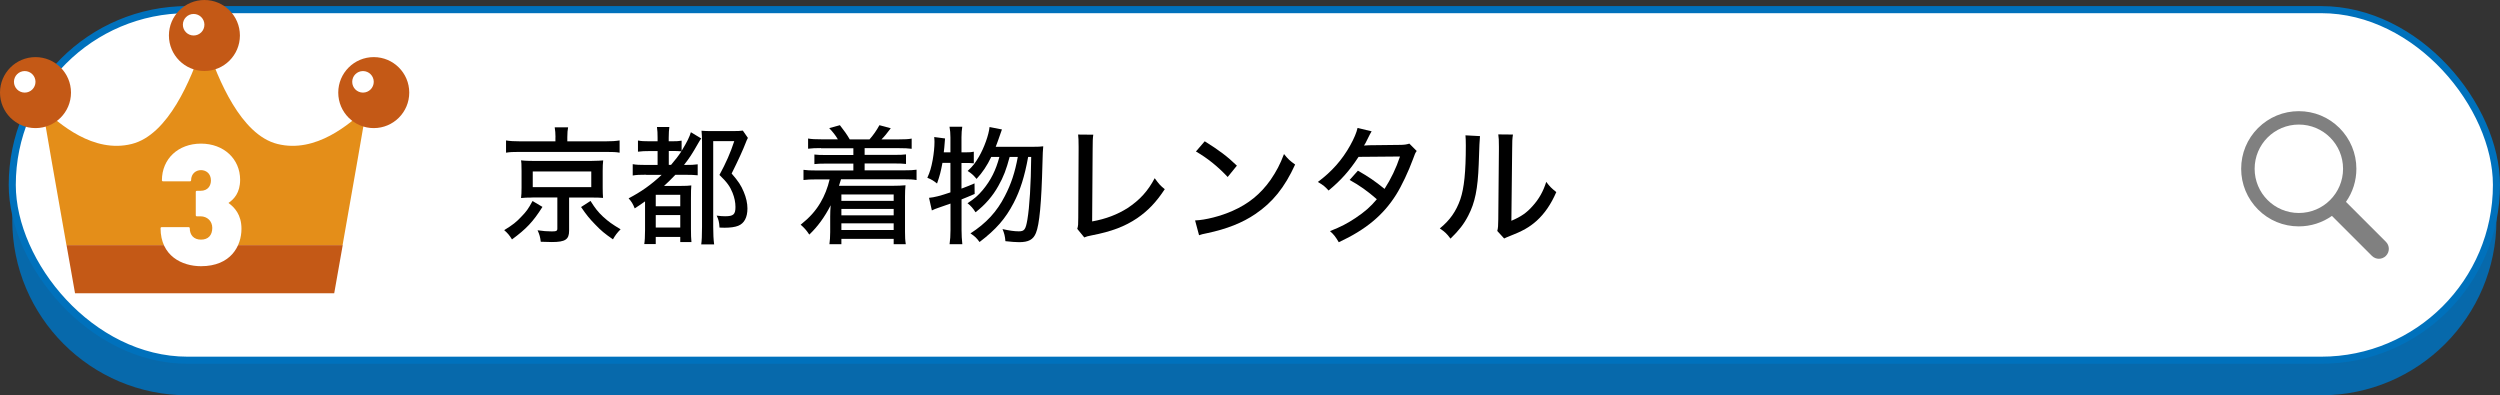
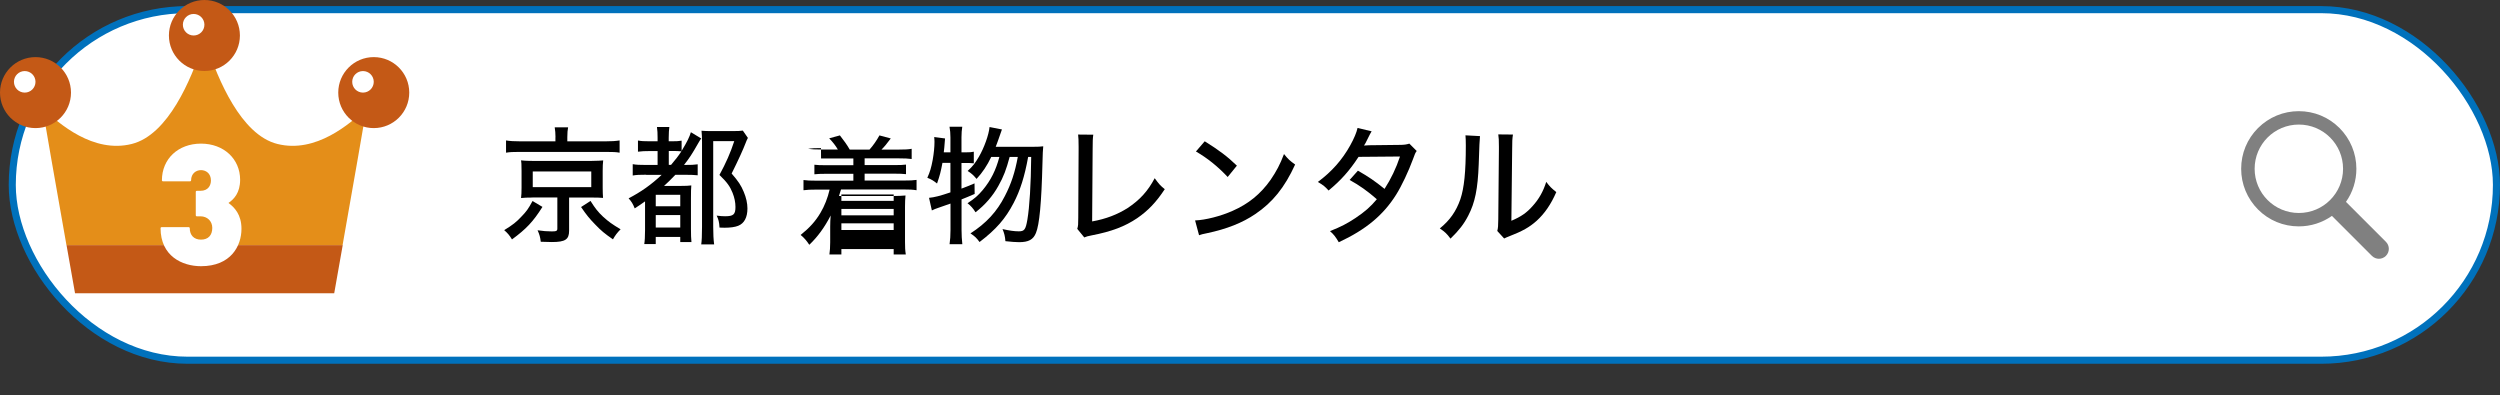
<svg xmlns="http://www.w3.org/2000/svg" viewBox="0 0 352.84 55.79">
  <rect x="0" y="0" width="352.84" height="55.79" fill="#333333" stroke="none" />
  <defs>
    <style>.cls-1{fill:#0071bc;mix-blend-mode:multiply;opacity:.87;}.cls-2,.cls-3{fill:#fff;}.cls-4{isolation:isolate;}.cls-5{fill:#c45916;}.cls-3{stroke:#0071bc;stroke-miterlimit:10;}.cls-6{fill:#e48e19;}.cls-7{fill:gray;}</style>
  </defs>
  <g class="cls-4">
    <g id="_レイヤー_2">
      <g id="_レイヤー_1-2">
-         <path class="cls-1" d="M327.6,6.31H26.46C12.8,6.31,1.73,17.39,1.73,31.05h0c0,13.66,11.08,24.74,24.74,24.74h301.13c13.66,0,24.74-11.08,24.74-24.74h0c0-13.66-11.08-24.74-24.74-24.74Z" />
        <rect class="cls-3" x="1.73" y="1.36" width="350.61" height="49.48" rx="24.74" ry="24.74" />
        <path class="cls-7" d="M336.74,34.13l-5.64-5.64c.96-1.36,1.47-2.98,1.47-4.67,0-2.17-.85-4.21-2.38-5.75-1.54-1.54-3.58-2.38-5.75-2.38s-4.21.85-5.75,2.38c-1.54,1.54-2.38,3.58-2.38,5.75s.85,4.21,2.38,5.75c1.54,1.54,3.58,2.38,5.75,2.38,1.7,0,3.32-.52,4.68-1.48l5.64,5.64c.55.55,1.43.55,1.98,0,.27-.27.41-.63.41-.99s-.14-.72-.41-.99ZM324.45,30.06c-3.45,0-6.24-2.79-6.24-6.24s2.79-6.24,6.24-6.24,6.24,2.79,6.24,6.24-2.79,6.24-6.24,6.24Z" />
        <path d="M76.56,29.2c-1.33,2.11-2.29,3.11-4.3,4.59-.36-.59-.59-.86-1.1-1.31,1.21-.74,1.73-1.15,2.45-1.93.67-.68.99-1.13,1.55-2.18l1.4.83ZM78.4,19.37c0-.52-.04-.97-.11-1.4h1.89c-.07.34-.11.79-.11,1.39v.59h5.31c.94,0,1.51-.04,2.07-.13v1.73c-.47-.09-.97-.11-1.96-.11h-12.14c-.95,0-1.4.02-1.93.11v-1.73c.52.09,1.13.13,2.09.13h4.88v-.58ZM75.14,27.88c-.77,0-1.1.02-1.6.07.05-.43.07-.81.07-1.46v-2.36q-.02-.92-.02-1.03s-.02-.18-.05-.47q.13.02.4.04c.18.02.72.04,1.21.04h8.34q1.24-.02,1.64-.07c-.05.45-.07.81-.07,1.49v2.36c0,.63.02.95.05,1.44-.43-.04-.94-.05-1.62-.05h-3.17v4.68c0,1.24-.54,1.6-2.43,1.6-.34,0-.81-.02-1.57-.04-.07-.63-.18-1.03-.45-1.62.76.11,1.35.16,2,.16s.79-.07.79-.4v-4.39h-3.51ZM75.19,26.41h8.26v-2.21h-8.26v2.21ZM83.35,28.37c.67,1.06,1.04,1.53,1.76,2.21.74.68,1.3,1.08,2.48,1.78-.47.47-.76.85-1.08,1.42-1.17-.81-1.66-1.21-2.5-2.09-.81-.83-1.22-1.33-2-2.47l1.33-.86Z" />
        <path d="M91.19,24.66c-.94,0-1.37.02-1.89.11v-1.6c.52.09.95.11,1.89.11h1.62v-1.96h-1.1c-.76,0-1.12.02-1.67.09v-1.58c.47.09.85.11,1.67.11h1.1v-.49c0-.63-.02-1.04-.09-1.53h1.75c-.05.4-.09.85-.09,1.53v.49h.45c.68,0,.95-.02,1.37-.09v1.46l.07-.13c.72-1.19,1.04-1.85,1.24-2.52l1.46.88q-.16.2-.43.68c-.85,1.49-1.22,2.07-2,3.06,1.08,0,1.46-.02,1.93-.09v1.55c-.47-.05-.94-.07-1.71-.07h-1.44c-.67.7-1.06,1.08-1.6,1.57h2.3c.76,0,1.17-.02,1.55-.07-.04.5-.05.81-.05,1.91v4.23c0,.86.02,1.33.07,1.85h-1.58v-.72h-3.46v1.01h-1.62c.07-.41.11-1.1.11-1.98v-4.05c-.61.43-.81.58-1.46.99-.27-.68-.45-.95-.86-1.42,1.71-.88,3.22-1.94,4.66-3.31h-2.18ZM92.55,29.11h3.46v-1.62h-3.46v1.62ZM92.55,32.11h3.46v-1.76h-3.46v1.76ZM94.71,23.27c.59-.68,1.1-1.35,1.46-1.91-.47-.04-.72-.05-1.17-.05h-.61v1.96h.32ZM105.55,19.47c-.18.36-.2.41-.31.7-.34.9-1.06,2.48-1.98,4.32.95,1.1,1.33,1.67,1.71,2.59.34.81.52,1.6.52,2.34,0,1.26-.45,2.11-1.31,2.45-.45.18-1.12.27-1.91.27q-.11,0-.72-.02c-.05-.81-.14-1.13-.4-1.69.5.07.86.09,1.19.09,1.17,0,1.46-.25,1.46-1.31,0-.65-.14-1.33-.41-2-.36-.9-.77-1.48-1.85-2.52.92-1.69,1.55-3.11,2.09-4.77h-2.97v12.12c0,.94.04,1.78.13,2.45h-1.82c.07-.49.11-1.21.11-2.48v-12.01c0-.58-.02-1.04-.07-1.55.45.04.83.05,1.53.05h2.86c.72,0,1.1-.02,1.44-.07l.72,1.04Z" />
-         <path d="M115.87,20.9c-.79,0-1.22.02-1.82.09v-1.44c.52.09.97.11,1.82.11h2.38c-.34-.58-.67-.99-1.22-1.58l1.51-.41c.58.74.99,1.31,1.39,2h2.79c.49-.54,1.01-1.28,1.4-2l1.6.43c-.58.77-.9,1.17-1.31,1.57h2.48c.81,0,1.28-.02,1.78-.11v1.44c-.52-.07-1.01-.09-1.78-.09h-4.86v.95h4.18c.9,0,1.19-.02,1.66-.07v1.35c-.49-.05-.81-.07-1.66-.07h-4.18v.97h5.53c.88,0,1.31-.02,1.8-.09v1.46c-.54-.09-.99-.11-1.8-.11h-8.86c-.11.38-.18.59-.29.92h7.72c.58,0,1.08-.02,1.67-.07-.05.58-.07.88-.07,1.6v4.97c0,.74.02,1.19.11,1.75h-1.71v-.76h-7.38v.76h-1.69c.07-.54.11-1.01.11-1.71v-2.21c0-.5.02-1.12.07-1.58-.85,1.66-1.84,3.02-3.02,4.14-.38-.59-.76-1.01-1.22-1.39,1.28-1.03,2.09-1.93,2.79-3.11.58-.97,1.03-2.12,1.3-3.29h-1.87c-.85,0-1.28.02-1.82.09v-1.44c.49.07.92.09,1.82.09h5.22v-.97h-3.84c-.83,0-1.17.02-1.66.07v-1.35c.45.05.76.07,1.66.07h3.84v-.95h-4.56ZM118.75,27.45v.9h7.38v-.9h-7.38ZM118.75,29.49v.9h7.38v-.9h-7.38ZM118.75,31.52v.94h7.38v-.94h-7.38Z" />
+         <path d="M115.87,20.9c-.79,0-1.22.02-1.82.09c.52.09.97.11,1.82.11h2.38c-.34-.58-.67-.99-1.22-1.58l1.51-.41c.58.74.99,1.31,1.39,2h2.79c.49-.54,1.01-1.28,1.4-2l1.6.43c-.58.77-.9,1.17-1.31,1.57h2.48c.81,0,1.28-.02,1.78-.11v1.44c-.52-.07-1.01-.09-1.78-.09h-4.86v.95h4.18c.9,0,1.19-.02,1.66-.07v1.35c-.49-.05-.81-.07-1.66-.07h-4.18v.97h5.53c.88,0,1.31-.02,1.8-.09v1.46c-.54-.09-.99-.11-1.8-.11h-8.86c-.11.38-.18.59-.29.92h7.72c.58,0,1.08-.02,1.67-.07-.05.58-.07.88-.07,1.6v4.97c0,.74.02,1.19.11,1.75h-1.71v-.76h-7.38v.76h-1.69c.07-.54.11-1.01.11-1.71v-2.21c0-.5.02-1.12.07-1.58-.85,1.66-1.84,3.02-3.02,4.14-.38-.59-.76-1.01-1.22-1.39,1.28-1.03,2.09-1.93,2.79-3.11.58-.97,1.03-2.12,1.3-3.29h-1.87c-.85,0-1.28.02-1.82.09v-1.44c.49.07.92.09,1.82.09h5.22v-.97h-3.84c-.83,0-1.17.02-1.66.07v-1.35c.45.05.76.07,1.66.07h3.84v-.95h-4.56ZM118.75,27.45v.9h7.38v-.9h-7.38ZM118.75,29.49v.9h7.38v-.9h-7.38ZM118.75,31.52v.94h7.38v-.94h-7.38Z" />
        <path d="M133.01,23c-.23,1.22-.36,1.75-.76,2.9-.47-.38-.79-.58-1.37-.81.38-.85.54-1.37.76-2.54.16-.92.25-1.8.25-2.54,0-.25-.02-.38-.04-.67l1.53.2c-.09,1.12-.14,1.78-.18,1.96h.94v-2.12c0-.59-.04-.97-.13-1.49h1.8c-.07.49-.11.86-.11,1.49v2.12h.59c.58,0,.85-.02,1.15-.09v1.64c-.45-.04-.68-.05-1.15-.05h-.59v3.62c.76-.29,1.01-.38,1.84-.74l.02,1.49c-.92.4-1.17.5-1.85.77v4.34c0,.72.04,1.31.11,1.98h-1.8c.09-.63.13-1.21.13-1.98v-3.75c-.76.27-1.31.47-1.69.59-.45.16-.58.2-.94.38l-.4-1.78c.76-.07,1.55-.27,3.02-.77v-4.16h-1.13ZM142.5,22.14c-.47,1.76-.86,2.81-1.6,4.11-.79,1.42-1.85,2.65-3.22,3.71-.31-.52-.67-.92-1.13-1.28,1.01-.65,1.49-1.08,2.16-1.87,1.13-1.37,1.84-2.77,2.34-4.66h-1.15c-.59,1.24-1.24,2.2-2.07,3.1-.47-.56-.74-.79-1.26-1.12.74-.68,1.04-1.08,1.6-2.02.72-1.24,1.39-3.08,1.49-4.18l1.75.34q-.13.32-.52,1.48c-.11.34-.22.59-.36.97h5.2c.74,0,1.15-.02,1.51-.07q-.07.54-.11,2.38c-.14,5.62-.43,8.68-.92,9.85-.38.94-1.04,1.3-2.38,1.3-.41,0-1.17-.05-1.93-.14-.05-.68-.16-1.13-.41-1.71.97.22,1.67.32,2.3.32.79,0,.97-.25,1.21-1.64.31-1.85.5-4.95.54-8.86h-.43c-.5,2.77-1.12,4.72-2.05,6.5-1.15,2.21-2.47,3.73-4.81,5.51-.43-.59-.65-.79-1.28-1.22,2.23-1.44,3.73-3.06,4.86-5.28.88-1.69,1.42-3.33,1.82-5.51h-1.15Z" />
        <path d="M154.3,19.01c-.07.52-.09.9-.09,2.14l-.07,10.1c1.94-.34,3.6-.99,5.01-1.89,1.71-1.13,2.86-2.39,3.82-4.21.59.81.77,1.03,1.42,1.55-1.21,1.84-2.36,3.04-3.89,4.09-1.73,1.17-3.62,1.89-6.43,2.43-.54.11-.76.16-1.04.29l-.99-1.21c.13-.4.14-.67.14-1.57l.05-9.54v-.49c0-.88-.02-1.26-.07-1.71l2.14.02Z" />
        <path d="M168.67,31.11c1.46-.05,3.64-.61,5.29-1.35,2.25-.99,3.94-2.36,5.37-4.38.81-1.19,1.33-2.16,1.89-3.64.59.74.83.95,1.57,1.48-1.49,3.26-3.19,5.35-5.62,6.99-1.82,1.24-4.05,2.12-6.81,2.7-.68.14-.76.16-1.13.29l-.56-2.09ZM170.03,19.94c2.05,1.28,3.19,2.14,4.54,3.44l-1.3,1.6c-1.39-1.48-2.84-2.65-4.48-3.6l1.24-1.44Z" />
        <path d="M193.58,18.54q-.2.32-.58,1.1c-.23.49-.36.72-.49.9.11,0,.36-.02.74-.04l4.29-.05c.61,0,.97-.05,1.37-.18l1.04,1.04c-.22.29-.25.4-.54,1.19-.61,1.66-1.57,3.71-2.36,4.97-1.82,2.9-4.29,4.95-8.1,6.72-.47-.79-.67-1.06-1.24-1.57,1.55-.61,2.47-1.1,3.6-1.85,1.31-.88,2.11-1.57,3.01-2.65-1.28-1.12-2.45-1.96-3.84-2.72l1.17-1.31c1.51.86,2.36,1.44,3.76,2.57.9-1.4,1.64-2.93,2.18-4.57l-5.85.05c-1.26,1.93-2.48,3.31-4.23,4.75-.5-.56-.72-.74-1.51-1.21,1.94-1.44,3.42-3.1,4.56-5.15.54-.97.9-1.82,1.04-2.47l1.98.47Z" />
        <path d="M208.88,19.2q-.07.47-.18,4c-.13,3.46-.52,5.4-1.48,7.24-.61,1.19-1.3,2.07-2.5,3.24-.54-.72-.79-.95-1.51-1.44,1.42-1.15,2.3-2.41,2.9-4.12.54-1.6.77-3.87.77-7.58,0-.76-.02-1.01-.05-1.44l2.05.11ZM213.53,18.99c-.09.61-.11.9-.11,2.18l-.11,9.99c1.37-.58,2.16-1.13,2.99-2.07.9-.99,1.51-2.07,1.93-3.42.52.68.72.88,1.42,1.44-.74,1.71-1.64,3.02-2.77,4.05-1.03.92-2,1.46-3.85,2.18-.34.13-.54.22-.74.32l-.97-1.06c.11-.43.13-.72.14-1.64l.09-9.81v-.43c0-.94-.02-1.28-.09-1.75l2.07.02Z" />
        <path class="cls-6" d="M51.74,15.3c-2.36,2.18-7.15,6.37-12.58,5.02-5.19-1.29-8.39-9.2-9.93-13.74h-.71c-1.54,4.54-4.73,12.44-9.93,13.74-5.42,1.35-10.22-2.84-12.58-5.02.16,1.07,2.07,11.94,3.37,19.3h38.97c1.3-7.37,3.21-18.23,3.37-19.3Z" />
        <path class="cls-5" d="M28.88,41.39h18.29s.52-2.91,1.2-6.79H9.39c.68,3.88,1.2,6.79,1.2,6.79h18.29Z" />
        <circle class="cls-5" cx="5.01" cy="13.07" r="5.01" />
        <circle class="cls-2" cx="3.49" cy="11.55" r="1.52" />
        <circle class="cls-5" cx="28.85" cy="5.01" r="5.01" />
        <circle class="cls-2" cx="27.33" cy="3.49" r="1.52" />
        <circle class="cls-5" cx="52.75" cy="13.07" r="5.01" />
        <circle class="cls-2" cx="51.23" cy="11.55" r="1.52" />
        <path class="cls-2" d="M32.25,28.64c.75-.51,1.64-1.41,1.64-3.27,0-2.95-2.32-5.1-5.52-5.1s-5.52,2.13-5.52,5.19c0,.07.06.13.13.13h3.86c.07,0,.13-.06.13-.13,0-.99.72-1.45,1.4-1.45s1.4.45,1.4,1.47c0,.67-.38,1.45-1.47,1.45h-.54c-.07,0-.13.06-.13.13v3.34c0,.07.06.13.13.13h.54c.96,0,1.66.69,1.66,1.63,0,1.05-.58,1.66-1.59,1.66s-1.59-.63-1.59-1.63c0-.07-.06-.13-.13-.13h-3.86c-.07,0-.13.06-.13.13,0,3.97,3.07,5.38,5.71,5.38,4.21,0,5.71-2.85,5.71-5.28,0-2.01-1-3.04-1.83-3.64Z" />
      </g>
    </g>
  </g>
</svg>